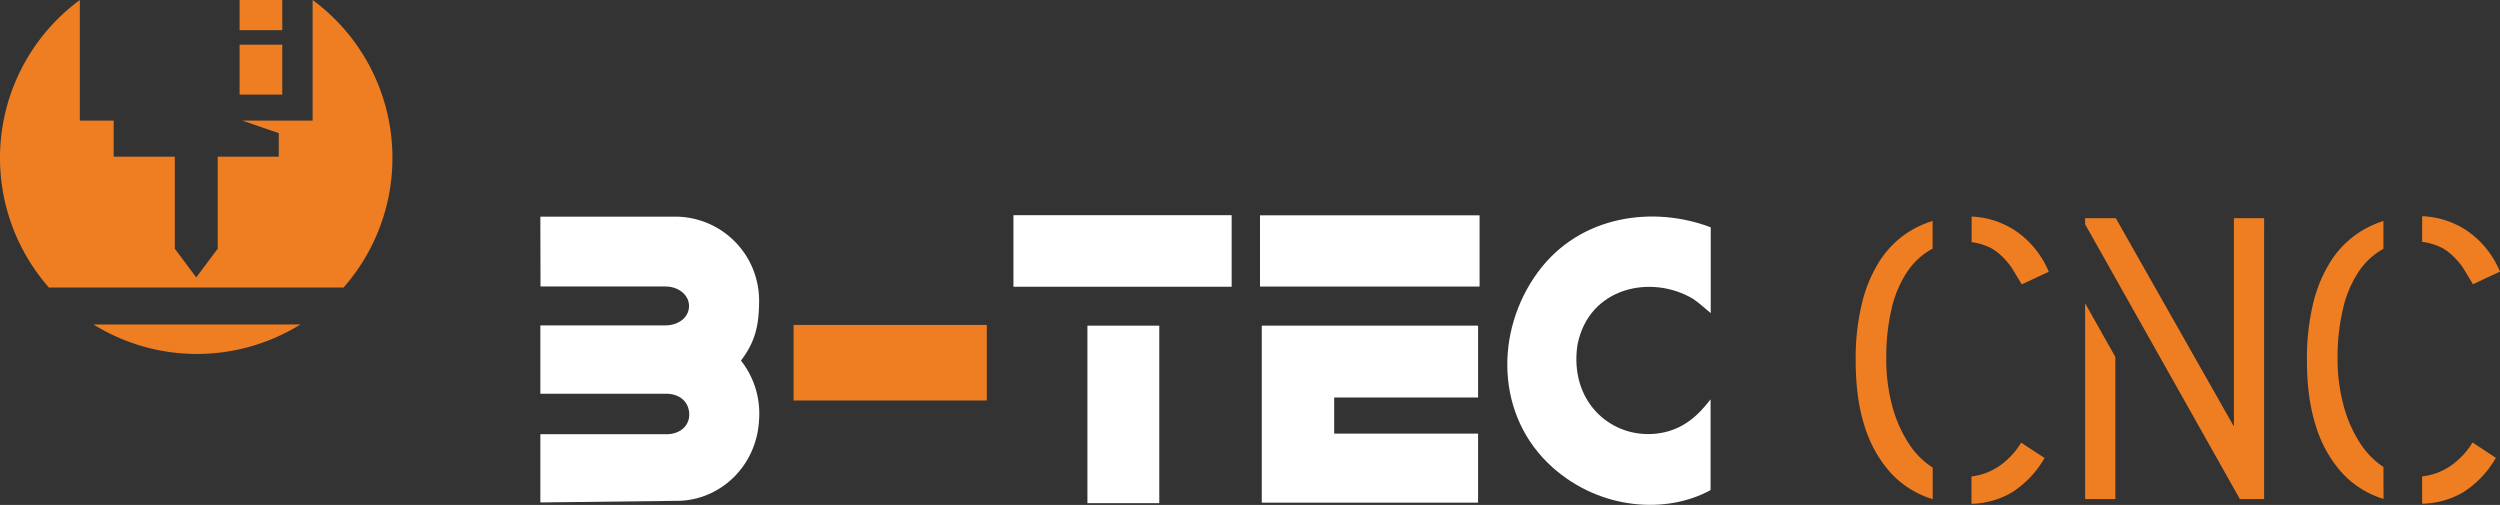
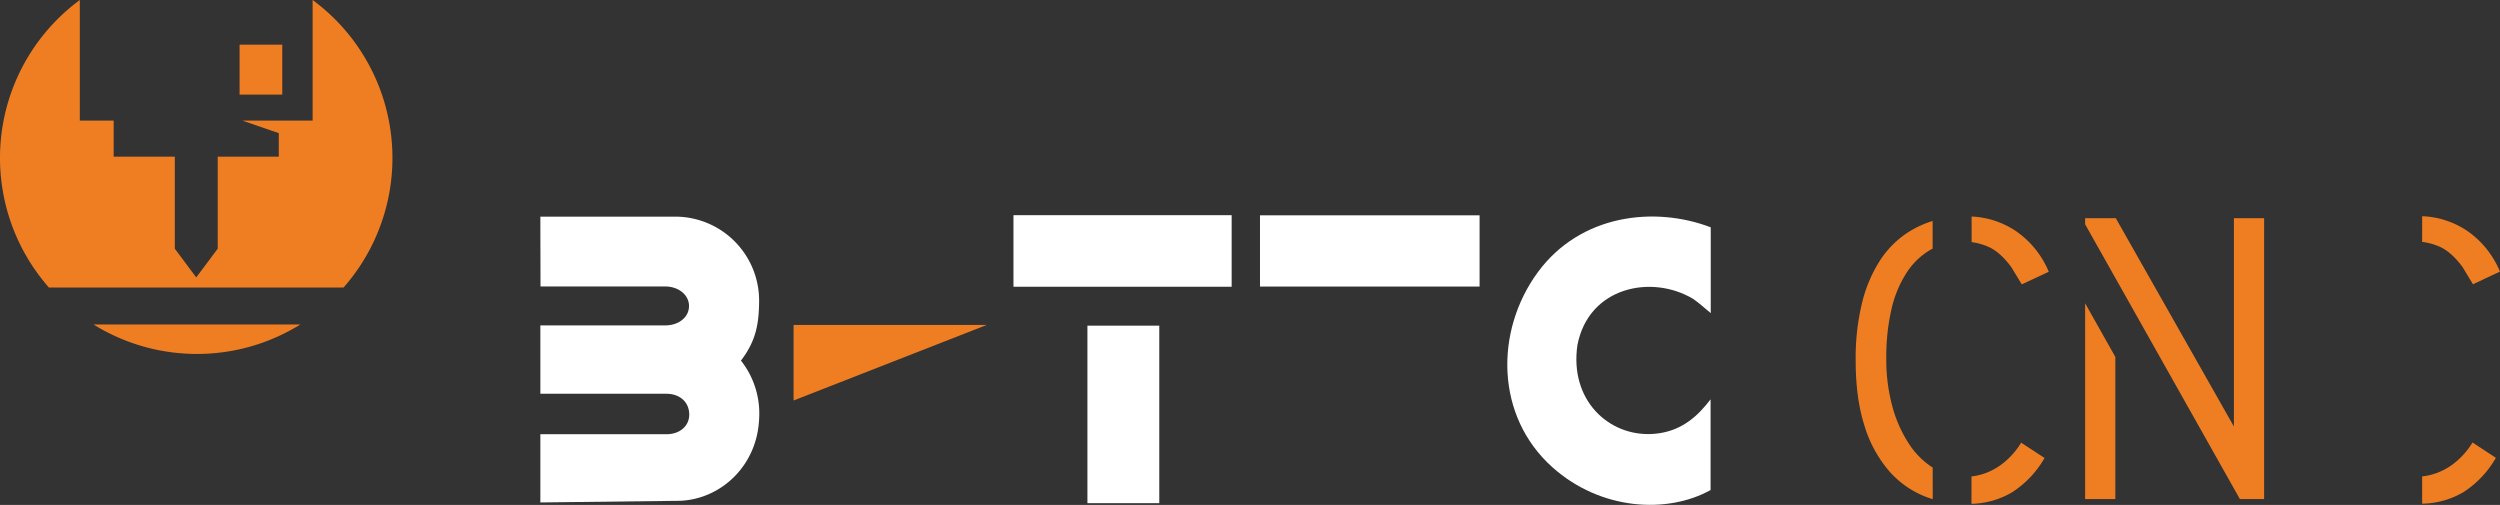
<svg xmlns="http://www.w3.org/2000/svg" viewBox="0 0 926.18 187.07">
  <rect x="0" y="0" width="926.18" height="187.07" fill="#333333" stroke="none" />
  <defs>
    <style>.cls-1{fill:#ef7e23;}.cls-2{fill:#fff;}</style>
  </defs>
  <g id="Ebene_2" data-name="Ebene 2">
    <g id="Ebene_1-2" data-name="Ebene 1">
      <rect class="cls-1" x="88.76" y="16.55" width="15.81" height="18.5" />
      <path class="cls-1" d="M115.82,0h0V44.69h-26l13.46,4.63v8.73H80.66V92.13h0L72.7,102.77,64.76,92.13h0V58.05H42.11V44.69H29.57V0h0A72.67,72.67,0,0,0,18.11,106.51H127.28A72.67,72.67,0,0,0,115.82,0Z" />
-       <rect class="cls-1" x="88.76" width="15.81" height="11.18" />
      <g id="CNC">
        <path class="cls-1" d="M743.11,170.75a24,24,0,0,1-7.27,4.43,22.68,22.68,0,0,1-5.46,1.33v10.14a30.92,30.92,0,0,0,15.07-4.29,36.83,36.83,0,0,0,12-12.69L748.79,164A28.87,28.87,0,0,1,743.11,170.75Z" />
        <path class="cls-1" d="M716,173.22a29.53,29.53,0,0,1-8.74-8.73,47.86,47.86,0,0,1-6.18-13.87,65.64,65.64,0,0,1-2.26-17.87,78.48,78.48,0,0,1,1.92-18.21,41.8,41.8,0,0,1,5.68-13.62,26.13,26.13,0,0,1,9-8.51c.19-.11.38-.2.56-.29V81.86a36.82,36.82,0,0,0-10.66,5.28A35.55,35.55,0,0,0,696.17,97a51.71,51.71,0,0,0-6.35,15.28,86.22,86.22,0,0,0-2.34,21.3q0,13.88,3.18,23.89A46.42,46.42,0,0,0,699.43,174a34.69,34.69,0,0,0,12.94,9.6,37,37,0,0,0,3.65,1.32Z" />
        <path class="cls-1" d="M747,85.72a31.9,31.9,0,0,0-16.57-5.5V89.7a23.21,23.21,0,0,1,6.13,1.7q4.43,1.92,8.6,7.6l3.85,6.35,10-4.68A34.32,34.32,0,0,0,747,85.72Z" />
        <polygon class="cls-1" points="772.48 112.36 772.48 184.9 783.67 184.9 783.67 132.23 772.48 112.36" />
        <polygon class="cls-1" points="827.6 80.83 827.6 158.01 783.84 80.83 772.48 80.83 772.48 83.09 829.82 184.9 838.79 184.9 838.79 88.18 838.8 80.83 827.6 80.83" />
-         <path class="cls-1" d="M883,173a29.83,29.83,0,0,1-8.5-8.58,47.92,47.92,0,0,1-6.18-13.86A66.16,66.16,0,0,1,866,132.69,78,78,0,0,1,868,114.48a41.31,41.31,0,0,1,5.68-13.61,26.17,26.17,0,0,1,9-8.52l.31-.16V81.88a36.35,36.35,0,0,0-10.42,5.21,35.65,35.65,0,0,0-9.19,9.85A51.67,51.67,0,0,0,857,112.23a86.16,86.16,0,0,0-2.34,21.3q0,13.86,3.18,23.88A46.49,46.49,0,0,0,866.63,174a34.56,34.56,0,0,0,13,9.61c1.11.47,2.24.87,3.4,1.23Z" />
        <path class="cls-1" d="M897.34,89.61a23,23,0,0,1,6.37,1.74q4.42,1.92,8.61,7.6l3.84,6.35,10-4.68a34.2,34.2,0,0,0-12-15,32,32,0,0,0-16.81-5.52Z" />
        <path class="cls-1" d="M910.31,170.69a24.08,24.08,0,0,1-7.26,4.43,22.86,22.86,0,0,1-5.71,1.37V186.6a31.07,31.07,0,0,0,15.31-4.29,36.77,36.77,0,0,0,12-12.7L916,163.93A28.67,28.67,0,0,1,910.31,170.69Z" />
      </g>
      <path class="cls-1" d="M34.62,120.2a72.71,72.71,0,0,0,76.68,0Z" />
      <g id="BTEC_w_o" data-name="BTEC w/o">
        <path class="cls-2" d="M200.19,186.14V160.86h3.25q21.76,0,43.53,0c4.84,0,8.31-3,8.37-7.11.07-4.7-3.37-7.88-8.56-7.88q-21.63,0-43.26,0h-3.33V120.55h46.25c5.14,0,8.91-3.14,8.82-7.32-.08-4-3.87-7.1-8.85-7.1H200.24c0-8.61-.05-17.2-.05-25.87l2.83,0q23.64,0,47.29,0a31.11,31.11,0,0,1,30.92,30.87c0,9.26-1.37,15.45-6.73,22.46a31.59,31.59,0,0,1,6.73,21.64c-.75,17.3-14.1,29.7-29.33,30.3Z" />
-         <path class="cls-2" d="M494.28,147.26v13.38h53.31v25.58H467.45V120.64h80.14v26.62Z" />
        <path class="cls-2" d="M633.78,84.22V116c-2.26-1.84-4.27-3.75-6.53-5.27-15.28-9.17-38.67-4.54-42.86,17.1-3,20.5,11.7,33.89,27.79,32.94,8.53-.51,14.67-4.52,19.78-10.64.5-.59,1-1.2,1.76-2.18v33.6c-16,8.89-40.68,7.59-58.61-8.46-21.08-18.87-21.41-50.33-5.43-72.19C585.47,79.37,613,76.26,633.78,84.22Z" />
        <path class="cls-2" d="M466.79,106.16V79.77h81.35v26.39Z" />
        <path class="cls-2" d="M456.29,79.72v26.51H375.46V79.72Z" />
-         <path class="cls-1" d="M294,148.37v-28h71.58v28Z" />
+         <path class="cls-1" d="M294,148.37v-28h71.58Z" />
        <path class="cls-2" d="M429.48,120.65v65.76H402.86V120.65Z" />
      </g>
    </g>
  </g>
</svg>